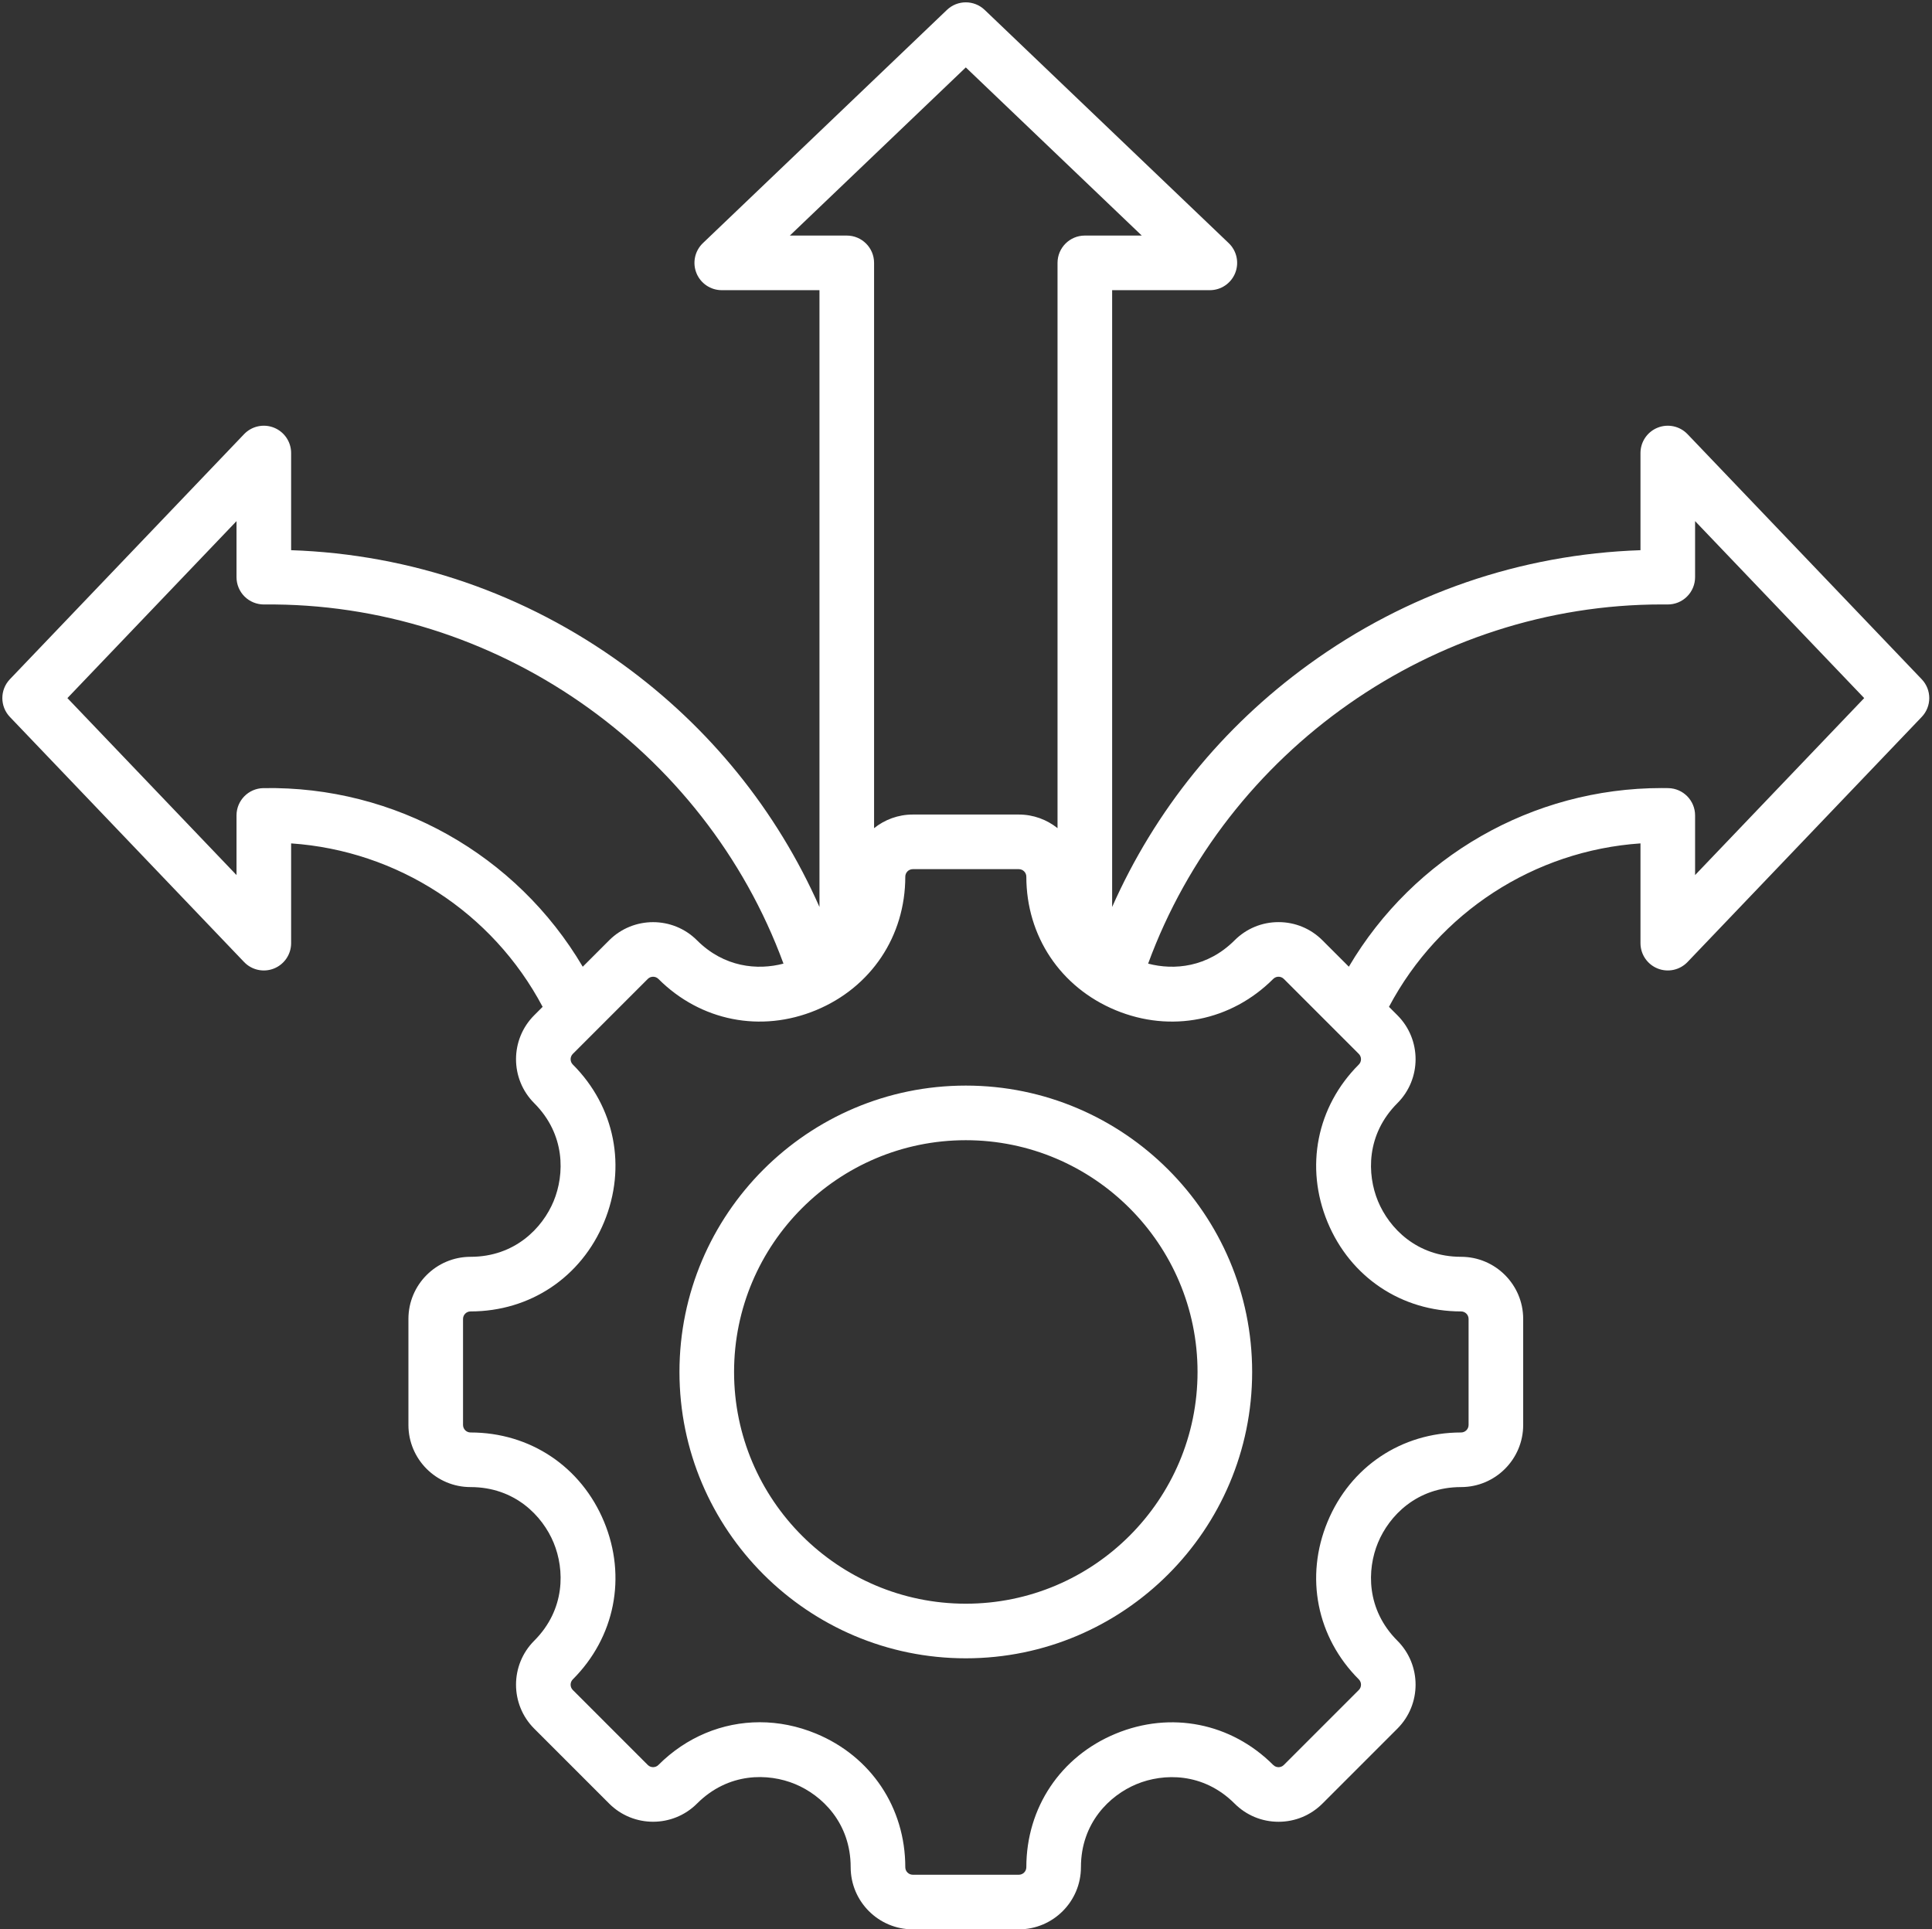
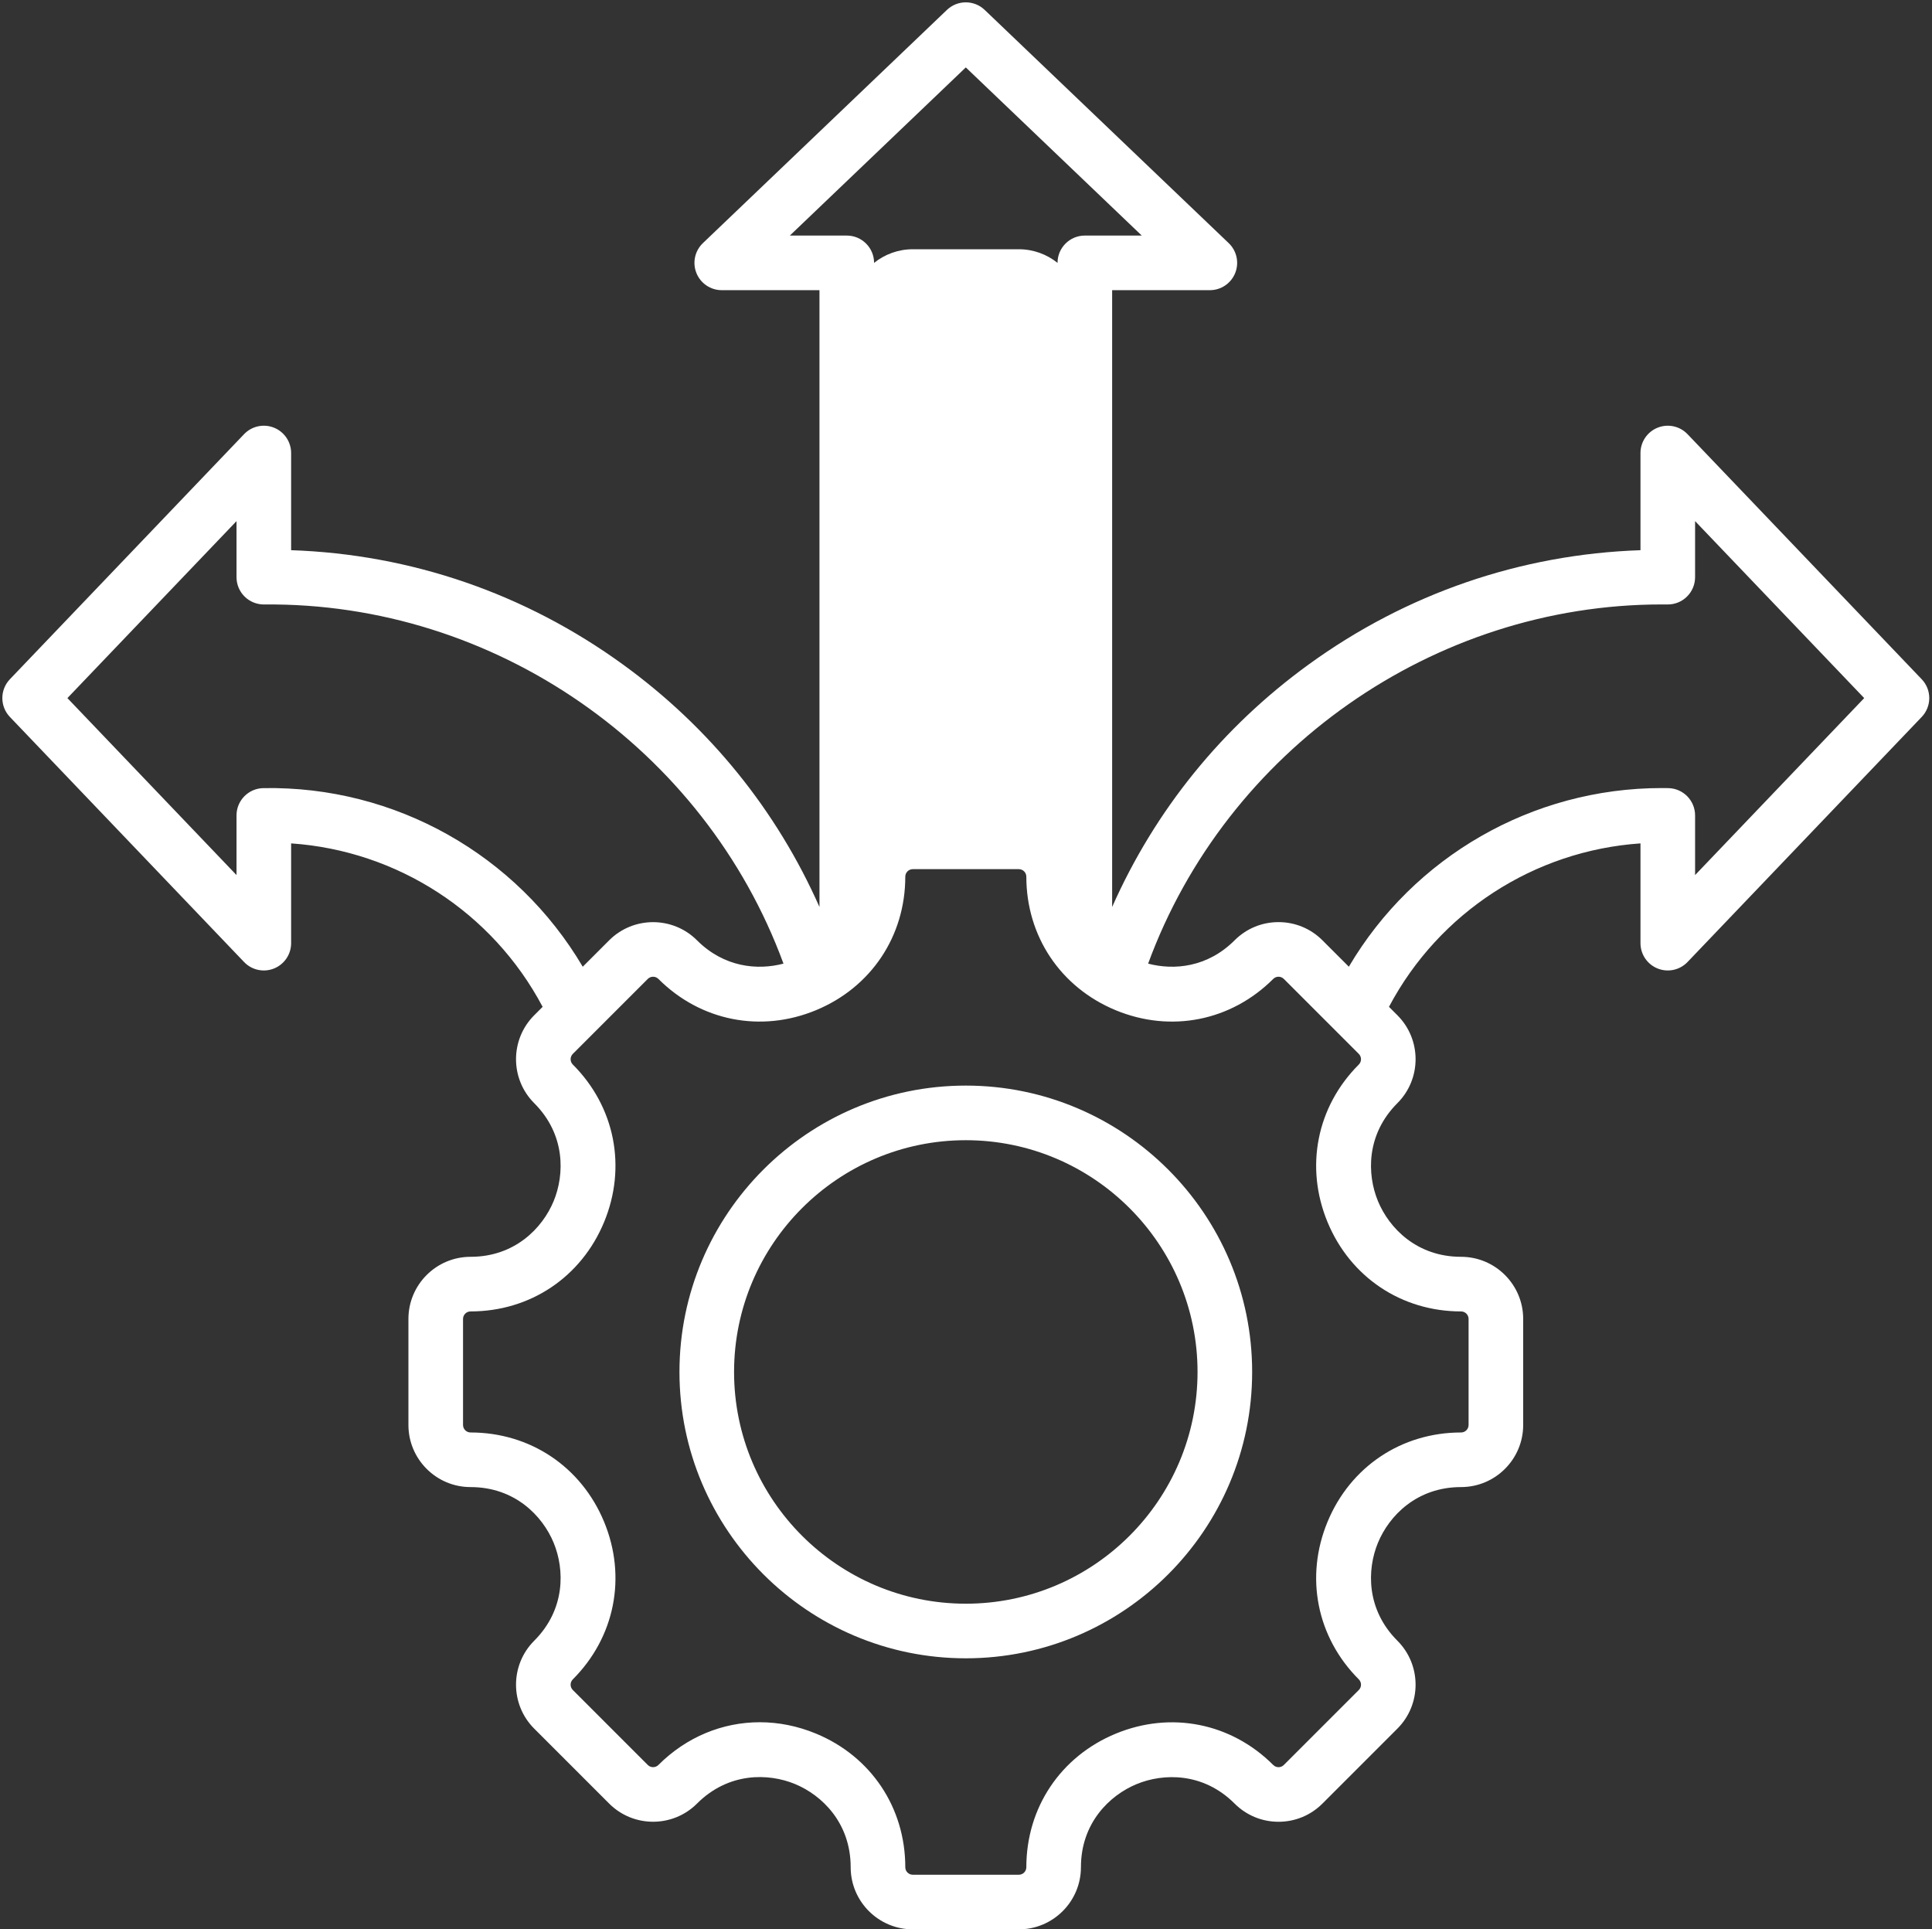
<svg xmlns="http://www.w3.org/2000/svg" fill="#ffffff" height="494.6" preserveAspectRatio="xMidYMid meet" version="1" viewBox="8.4 8.4 495.3 494.6" width="495.3" zoomAndPan="magnify">
  <rect x="8.4" y="8.4" width="495.3" height="494.6" fill="#333333" stroke="none" />
  <g id="change1_1">
-     <path d="M501.061,182.524l-60.036-62.825c-1.976-2.068-5.012-2.725-7.666-1.661c-2.655,1.064-4.395,3.637-4.395,6.497v24.909 c-30.712,1.046-59.986,11.105-85.061,29.296c-22.237,16.132-39.416,37.408-50.388,62.172V82.788l25.05,0 c2.86,0,5.433-1.74,6.497-4.395c1.064-2.654,0.407-5.69-1.661-7.666l-62.565-59.788c-2.705-2.585-6.967-2.585-9.672,0 l-62.565,59.788c-2.068,1.976-2.726,5.012-1.661,7.666c1.064,2.655,3.637,4.395,6.497,4.395l25.05,0v158.123 c-10.971-24.764-28.151-46.04-50.388-62.172c-25.077-18.192-54.347-28.251-85.061-29.296v-24.909c0-2.86-1.74-5.433-4.395-6.497 c-2.654-1.064-5.689-0.406-7.666,1.661l-60.036,62.825c-2.585,2.706-2.585,6.966,0,9.672l60.036,62.825 c1.977,2.068,5.012,2.727,7.666,1.661c2.655-1.064,4.395-3.637,4.395-6.497v-25.577c27.236,1.867,51.648,17.682,64.477,41.9 l-2.164,2.164c-6.21,6.21-6.21,16.314,0,22.524c8.025,8.025,7.834,18.248,4.98,25.14c-2.854,6.891-9.948,14.254-21.297,14.254 c-8.782,0-15.926,7.145-15.926,15.927v27.177c0,8.782,7.145,15.927,15.926,15.927c11.35,0,18.443,7.363,21.297,14.254 c2.854,6.891,3.045,17.114-4.98,25.139c-6.21,6.21-6.21,16.314,0,22.524l19.218,19.218c6.21,6.21,16.314,6.21,22.524,0 c8.039-8.039,18.261-7.854,25.148-5.002c6.887,2.853,14.246,9.951,14.246,21.319c0,8.782,7.145,15.926,15.926,15.926h27.178 c8.782,0,15.926-7.145,15.926-15.926c0-11.35,7.363-18.443,14.254-21.297c6.89-2.855,17.114-3.045,25.139,4.98 c3.008,3.008,7.008,4.665,11.262,4.665c4.255,0,8.255-1.657,11.262-4.665l19.219-19.219c6.209-6.209,6.209-16.314,0-22.524 c-8.025-8.025-7.835-18.248-4.98-25.139c2.854-6.891,9.948-14.254,21.297-14.254c8.782,0,15.927-7.145,15.927-15.927v-27.177 c0-8.782-7.145-15.927-15.927-15.927c-11.349,0-18.443-7.363-21.297-14.254c-2.854-6.891-3.045-17.114,4.981-25.14 c6.209-6.209,6.209-16.314,0-22.524l-2.165-2.165c12.831-24.219,37.239-40.034,64.477-41.899v25.577c0,2.86,1.74,5.433,4.395,6.497 c2.655,1.065,5.689,0.407,7.666-1.661l60.036-62.825C503.646,189.49,503.646,185.229,501.061,182.524z M210.892,68.788L256,25.682 l45.108,43.106h-14.593c-3.866,0-7,3.134-7,7v144.915c-2.725-2.18-6.173-3.493-9.926-3.493h-27.178 c-3.753,0-7.201,1.313-9.926,3.493V75.788c0-3.866-3.134-7-7-7H210.892z M75.909,210.438c-3.816,0.069-6.874,3.182-6.874,6.999 v15.291l-43.354-45.368l43.354-45.369v14.37c0,1.87,0.748,3.662,2.078,4.977c1.33,1.315,3.142,2.035,4.999,2.023 c59.088-0.622,112.902,36.913,133.145,92.067c-6.651,1.756-15.228,0.965-22.166-5.973c-6.21-6.21-16.314-6.21-22.524,0l-6.769,6.769 C140.873,227.529,109.712,209.834,75.909,210.438z M382.968,344.59c1.062,0,1.927,0.864,1.927,1.927v27.177 c0,1.062-0.864,1.927-1.927,1.927c-15.265,0-28.381,8.773-34.231,22.896s-2.778,29.602,8.015,40.396 c0.751,0.752,0.751,1.975,0,2.726l-19.219,19.219c-0.466,0.466-0.998,0.563-1.362,0.563c-0.364,0-0.896-0.098-1.362-0.564 c-10.794-10.794-26.274-13.866-40.396-8.015c-14.123,5.85-22.896,18.966-22.896,34.231c0,1.062-0.864,1.926-1.926,1.926h-27.178 c-1.062,0-1.926-0.864-1.926-1.926c0-15.28-8.77-28.405-22.888-34.253c-4.73-1.959-9.614-2.917-14.424-2.917 c-9.544,0-18.797,3.769-25.981,10.954c-0.752,0.751-1.974,0.751-2.726,0l-19.218-19.218c-0.751-0.751-0.751-1.974,0-2.726 c10.794-10.794,13.865-26.273,8.015-40.396s-18.967-22.896-34.232-22.896c-1.062,0-1.926-0.864-1.926-1.927v-27.177 c0-1.062,0.864-1.927,1.926-1.927c15.265,0,28.382-8.773,34.232-22.896c5.85-14.124,2.779-29.603-8.015-40.396 c-0.751-0.751-0.751-1.974,0-2.726l19.218-19.218c0.752-0.751,1.974-0.751,2.726,0c10.793,10.793,26.273,13.864,40.396,8.015 c14.123-5.85,22.896-18.967,22.896-34.231c0-1.062,0.864-1.927,1.926-1.927h27.178c1.062,0,1.926,0.864,1.926,1.927 c0,15.265,8.773,28.381,22.896,34.231c14.124,5.851,29.602,2.78,40.397-8.016c0.466-0.466,0.998-0.563,1.362-0.563 c0.365,0,0.896,0.098,1.363,0.564l19.218,19.218c0.751,0.752,0.751,1.975,0,2.726c-10.794,10.794-13.866,26.273-8.016,40.396 C354.586,335.817,367.703,344.59,382.968,344.59z M442.964,232.728v-15.291c0-3.817-3.058-6.93-6.874-6.999 c-0.567-0.01-1.13-0.016-1.695-0.016c-33.154,0-63.554,17.585-80.196,45.798l-6.766-6.766c-3.008-3.008-7.008-4.665-11.263-4.665 c-4.254,0-8.254,1.657-11.262,4.665c-6.938,6.94-15.516,7.731-22.167,5.974c20.072-54.688,73.173-92.076,131.644-92.076 c0.5,0,1.001,0.003,1.501,0.008c1.897,0.013,3.67-0.708,4.999-2.023c1.33-1.315,2.078-3.107,2.078-4.977v-14.37l43.354,45.369 L442.964,232.728z M256,286.696c-40.478,0-73.409,32.931-73.409,73.409s32.931,73.41,73.409,73.41 c40.479,0,73.41-32.932,73.41-73.41S296.478,286.696,256,286.696z M256,419.515c-32.758,0-59.409-26.651-59.409-59.41 c0-32.758,26.651-59.409,59.409-59.409c32.759,0,59.41,26.651,59.41,59.409C315.41,392.864,288.758,419.515,256,419.515z" />
+     <path d="M501.061,182.524l-60.036-62.825c-1.976-2.068-5.012-2.725-7.666-1.661c-2.655,1.064-4.395,3.637-4.395,6.497v24.909 c-30.712,1.046-59.986,11.105-85.061,29.296c-22.237,16.132-39.416,37.408-50.388,62.172V82.788l25.05,0 c2.86,0,5.433-1.74,6.497-4.395c1.064-2.654,0.407-5.69-1.661-7.666l-62.565-59.788c-2.705-2.585-6.967-2.585-9.672,0 l-62.565,59.788c-2.068,1.976-2.726,5.012-1.661,7.666c1.064,2.655,3.637,4.395,6.497,4.395l25.05,0v158.123 c-10.971-24.764-28.151-46.04-50.388-62.172c-25.077-18.192-54.347-28.251-85.061-29.296v-24.909c0-2.86-1.74-5.433-4.395-6.497 c-2.654-1.064-5.689-0.406-7.666,1.661l-60.036,62.825c-2.585,2.706-2.585,6.966,0,9.672l60.036,62.825 c1.977,2.068,5.012,2.727,7.666,1.661c2.655-1.064,4.395-3.637,4.395-6.497v-25.577c27.236,1.867,51.648,17.682,64.477,41.9 l-2.164,2.164c-6.21,6.21-6.21,16.314,0,22.524c8.025,8.025,7.834,18.248,4.98,25.14c-2.854,6.891-9.948,14.254-21.297,14.254 c-8.782,0-15.926,7.145-15.926,15.927v27.177c0,8.782,7.145,15.927,15.926,15.927c11.35,0,18.443,7.363,21.297,14.254 c2.854,6.891,3.045,17.114-4.98,25.139c-6.21,6.21-6.21,16.314,0,22.524l19.218,19.218c6.21,6.21,16.314,6.21,22.524,0 c8.039-8.039,18.261-7.854,25.148-5.002c6.887,2.853,14.246,9.951,14.246,21.319c0,8.782,7.145,15.926,15.926,15.926h27.178 c8.782,0,15.926-7.145,15.926-15.926c0-11.35,7.363-18.443,14.254-21.297c6.89-2.855,17.114-3.045,25.139,4.98 c3.008,3.008,7.008,4.665,11.262,4.665c4.255,0,8.255-1.657,11.262-4.665l19.219-19.219c6.209-6.209,6.209-16.314,0-22.524 c-8.025-8.025-7.835-18.248-4.98-25.139c2.854-6.891,9.948-14.254,21.297-14.254c8.782,0,15.927-7.145,15.927-15.927v-27.177 c0-8.782-7.145-15.927-15.927-15.927c-11.349,0-18.443-7.363-21.297-14.254c-2.854-6.891-3.045-17.114,4.981-25.14 c6.209-6.209,6.209-16.314,0-22.524l-2.165-2.165c12.831-24.219,37.239-40.034,64.477-41.899v25.577c0,2.86,1.74,5.433,4.395,6.497 c2.655,1.065,5.689,0.407,7.666-1.661l60.036-62.825C503.646,189.49,503.646,185.229,501.061,182.524z M210.892,68.788L256,25.682 l45.108,43.106h-14.593c-3.866,0-7,3.134-7,7c-2.725-2.18-6.173-3.493-9.926-3.493h-27.178 c-3.753,0-7.201,1.313-9.926,3.493V75.788c0-3.866-3.134-7-7-7H210.892z M75.909,210.438c-3.816,0.069-6.874,3.182-6.874,6.999 v15.291l-43.354-45.368l43.354-45.369v14.37c0,1.87,0.748,3.662,2.078,4.977c1.33,1.315,3.142,2.035,4.999,2.023 c59.088-0.622,112.902,36.913,133.145,92.067c-6.651,1.756-15.228,0.965-22.166-5.973c-6.21-6.21-16.314-6.21-22.524,0l-6.769,6.769 C140.873,227.529,109.712,209.834,75.909,210.438z M382.968,344.59c1.062,0,1.927,0.864,1.927,1.927v27.177 c0,1.062-0.864,1.927-1.927,1.927c-15.265,0-28.381,8.773-34.231,22.896s-2.778,29.602,8.015,40.396 c0.751,0.752,0.751,1.975,0,2.726l-19.219,19.219c-0.466,0.466-0.998,0.563-1.362,0.563c-0.364,0-0.896-0.098-1.362-0.564 c-10.794-10.794-26.274-13.866-40.396-8.015c-14.123,5.85-22.896,18.966-22.896,34.231c0,1.062-0.864,1.926-1.926,1.926h-27.178 c-1.062,0-1.926-0.864-1.926-1.926c0-15.28-8.77-28.405-22.888-34.253c-4.73-1.959-9.614-2.917-14.424-2.917 c-9.544,0-18.797,3.769-25.981,10.954c-0.752,0.751-1.974,0.751-2.726,0l-19.218-19.218c-0.751-0.751-0.751-1.974,0-2.726 c10.794-10.794,13.865-26.273,8.015-40.396s-18.967-22.896-34.232-22.896c-1.062,0-1.926-0.864-1.926-1.927v-27.177 c0-1.062,0.864-1.927,1.926-1.927c15.265,0,28.382-8.773,34.232-22.896c5.85-14.124,2.779-29.603-8.015-40.396 c-0.751-0.751-0.751-1.974,0-2.726l19.218-19.218c0.752-0.751,1.974-0.751,2.726,0c10.793,10.793,26.273,13.864,40.396,8.015 c14.123-5.85,22.896-18.967,22.896-34.231c0-1.062,0.864-1.927,1.926-1.927h27.178c1.062,0,1.926,0.864,1.926,1.927 c0,15.265,8.773,28.381,22.896,34.231c14.124,5.851,29.602,2.78,40.397-8.016c0.466-0.466,0.998-0.563,1.362-0.563 c0.365,0,0.896,0.098,1.363,0.564l19.218,19.218c0.751,0.752,0.751,1.975,0,2.726c-10.794,10.794-13.866,26.273-8.016,40.396 C354.586,335.817,367.703,344.59,382.968,344.59z M442.964,232.728v-15.291c0-3.817-3.058-6.93-6.874-6.999 c-0.567-0.01-1.13-0.016-1.695-0.016c-33.154,0-63.554,17.585-80.196,45.798l-6.766-6.766c-3.008-3.008-7.008-4.665-11.263-4.665 c-4.254,0-8.254,1.657-11.262,4.665c-6.938,6.94-15.516,7.731-22.167,5.974c20.072-54.688,73.173-92.076,131.644-92.076 c0.5,0,1.001,0.003,1.501,0.008c1.897,0.013,3.67-0.708,4.999-2.023c1.33-1.315,2.078-3.107,2.078-4.977v-14.37l43.354,45.369 L442.964,232.728z M256,286.696c-40.478,0-73.409,32.931-73.409,73.409s32.931,73.41,73.409,73.41 c40.479,0,73.41-32.932,73.41-73.41S296.478,286.696,256,286.696z M256,419.515c-32.758,0-59.409-26.651-59.409-59.41 c0-32.758,26.651-59.409,59.409-59.409c32.759,0,59.41,26.651,59.41,59.409C315.41,392.864,288.758,419.515,256,419.515z" />
  </g>
</svg>